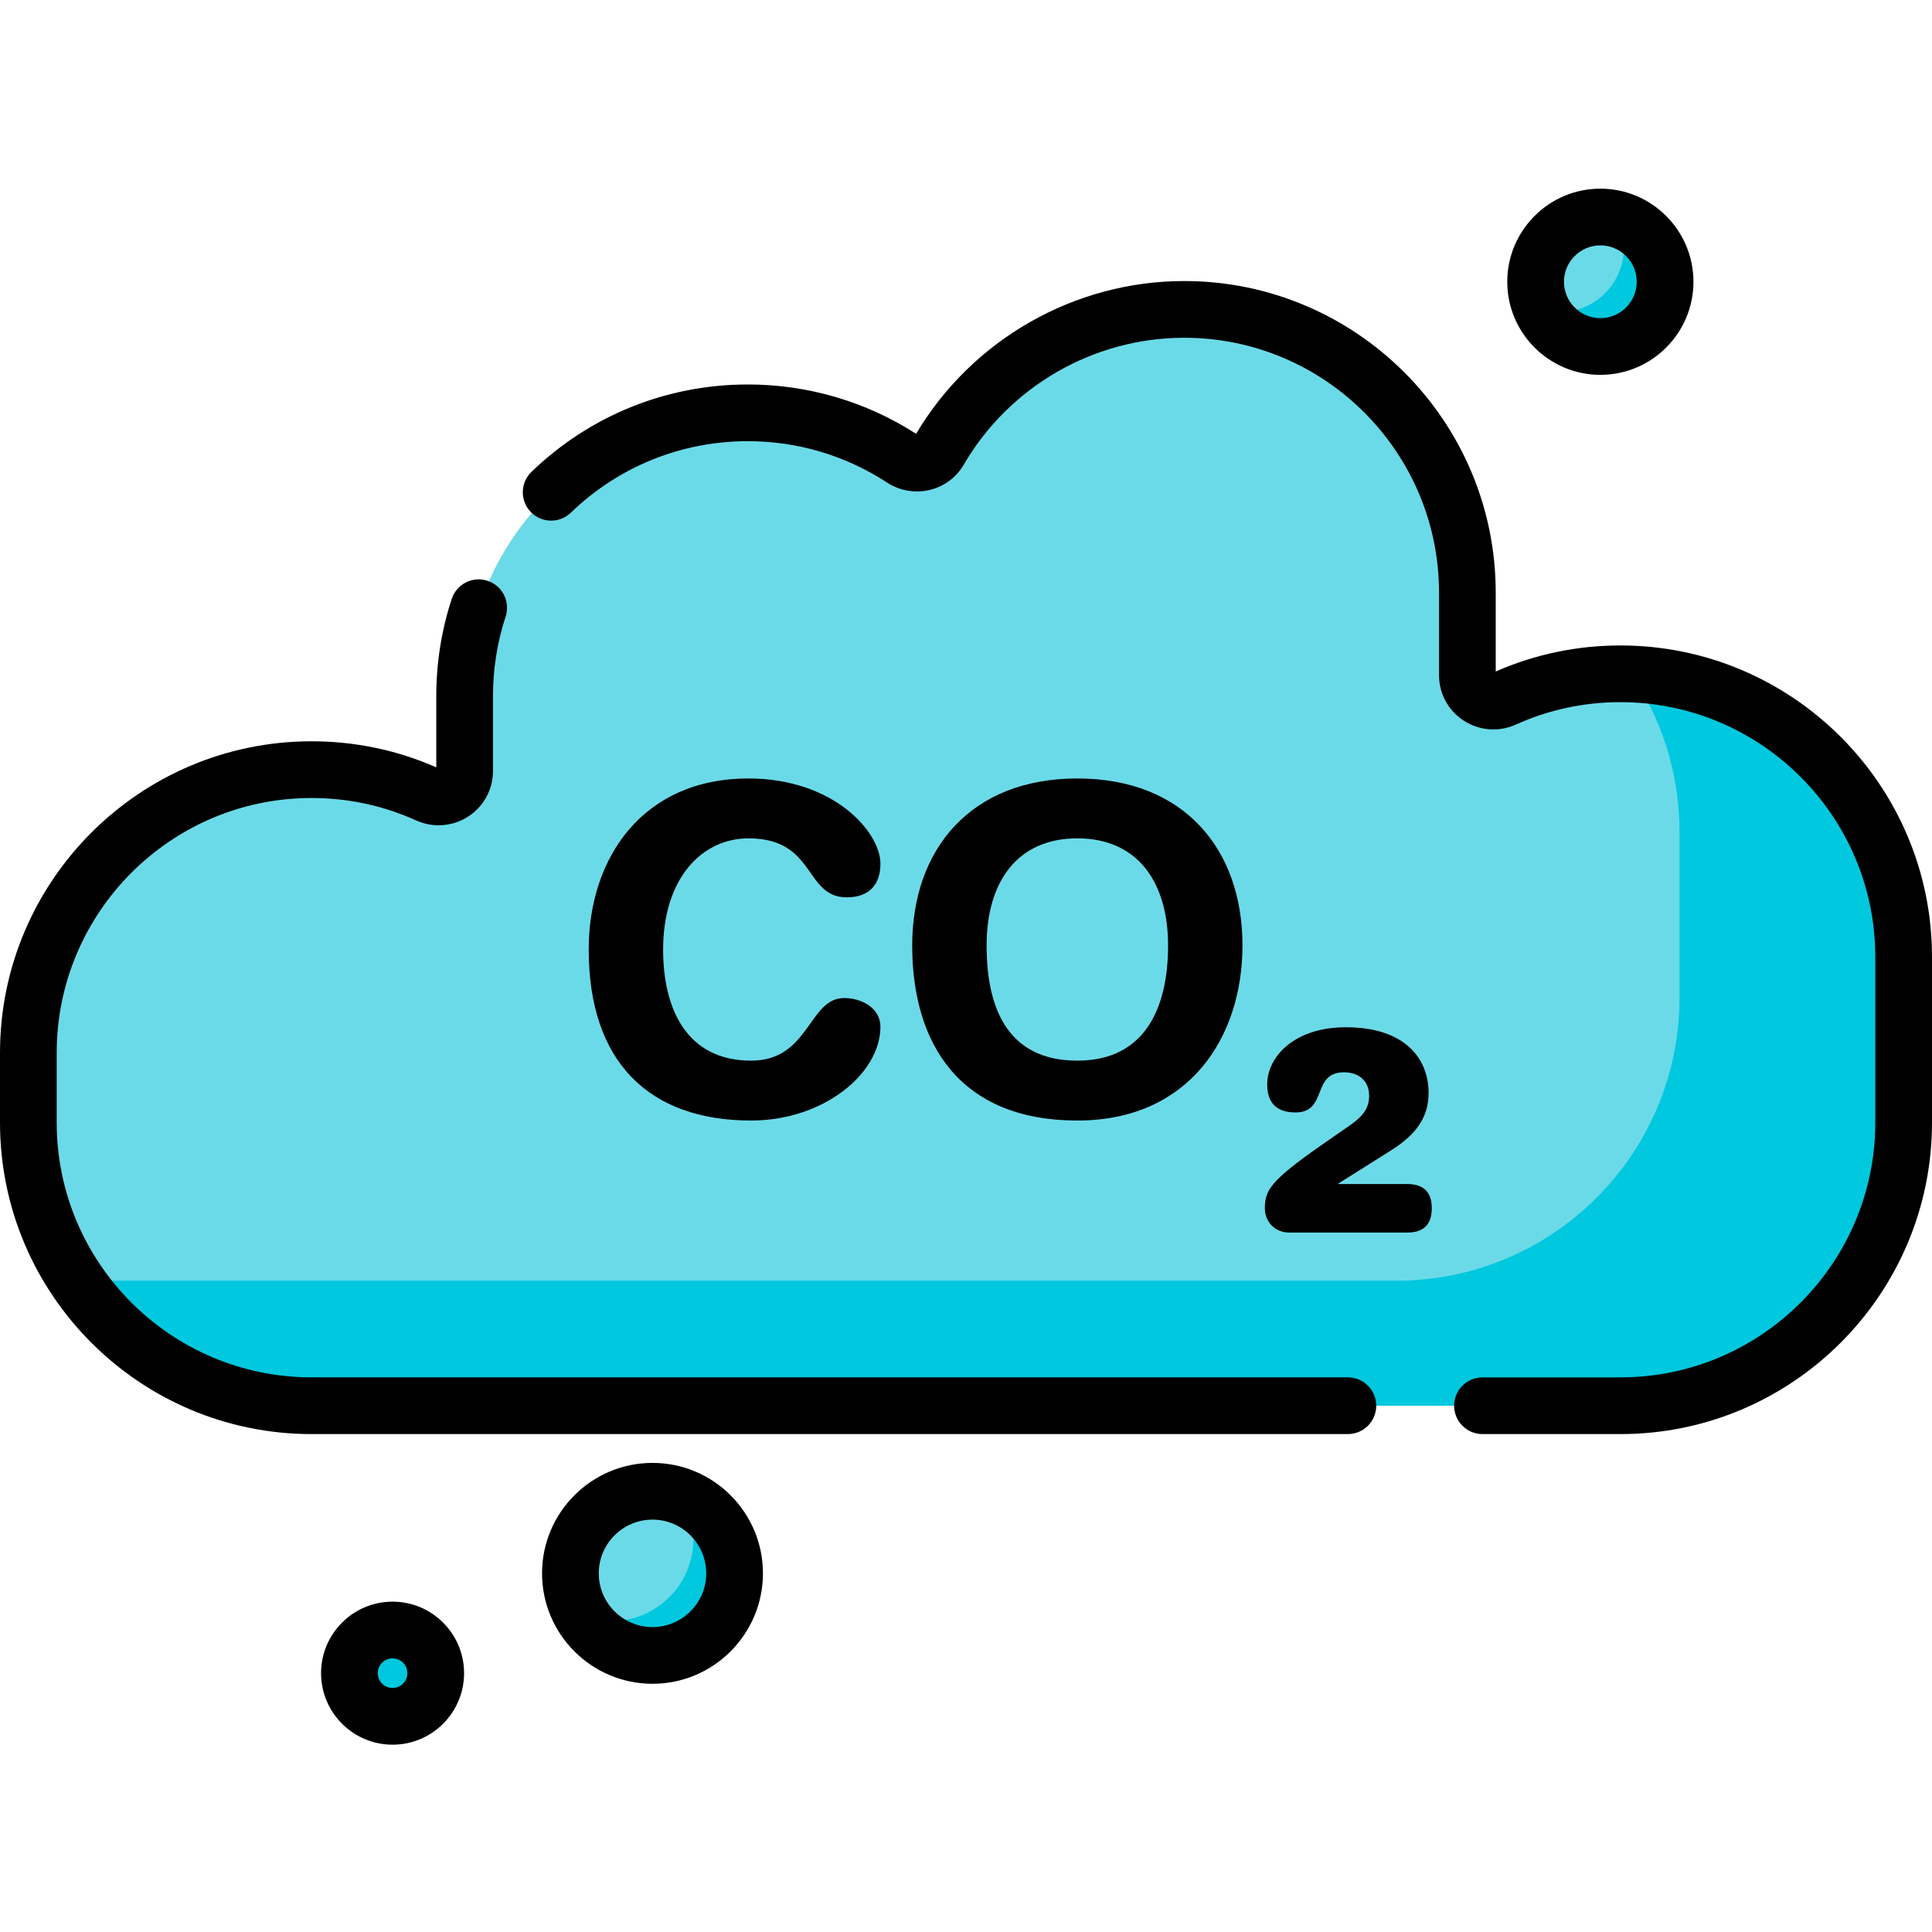
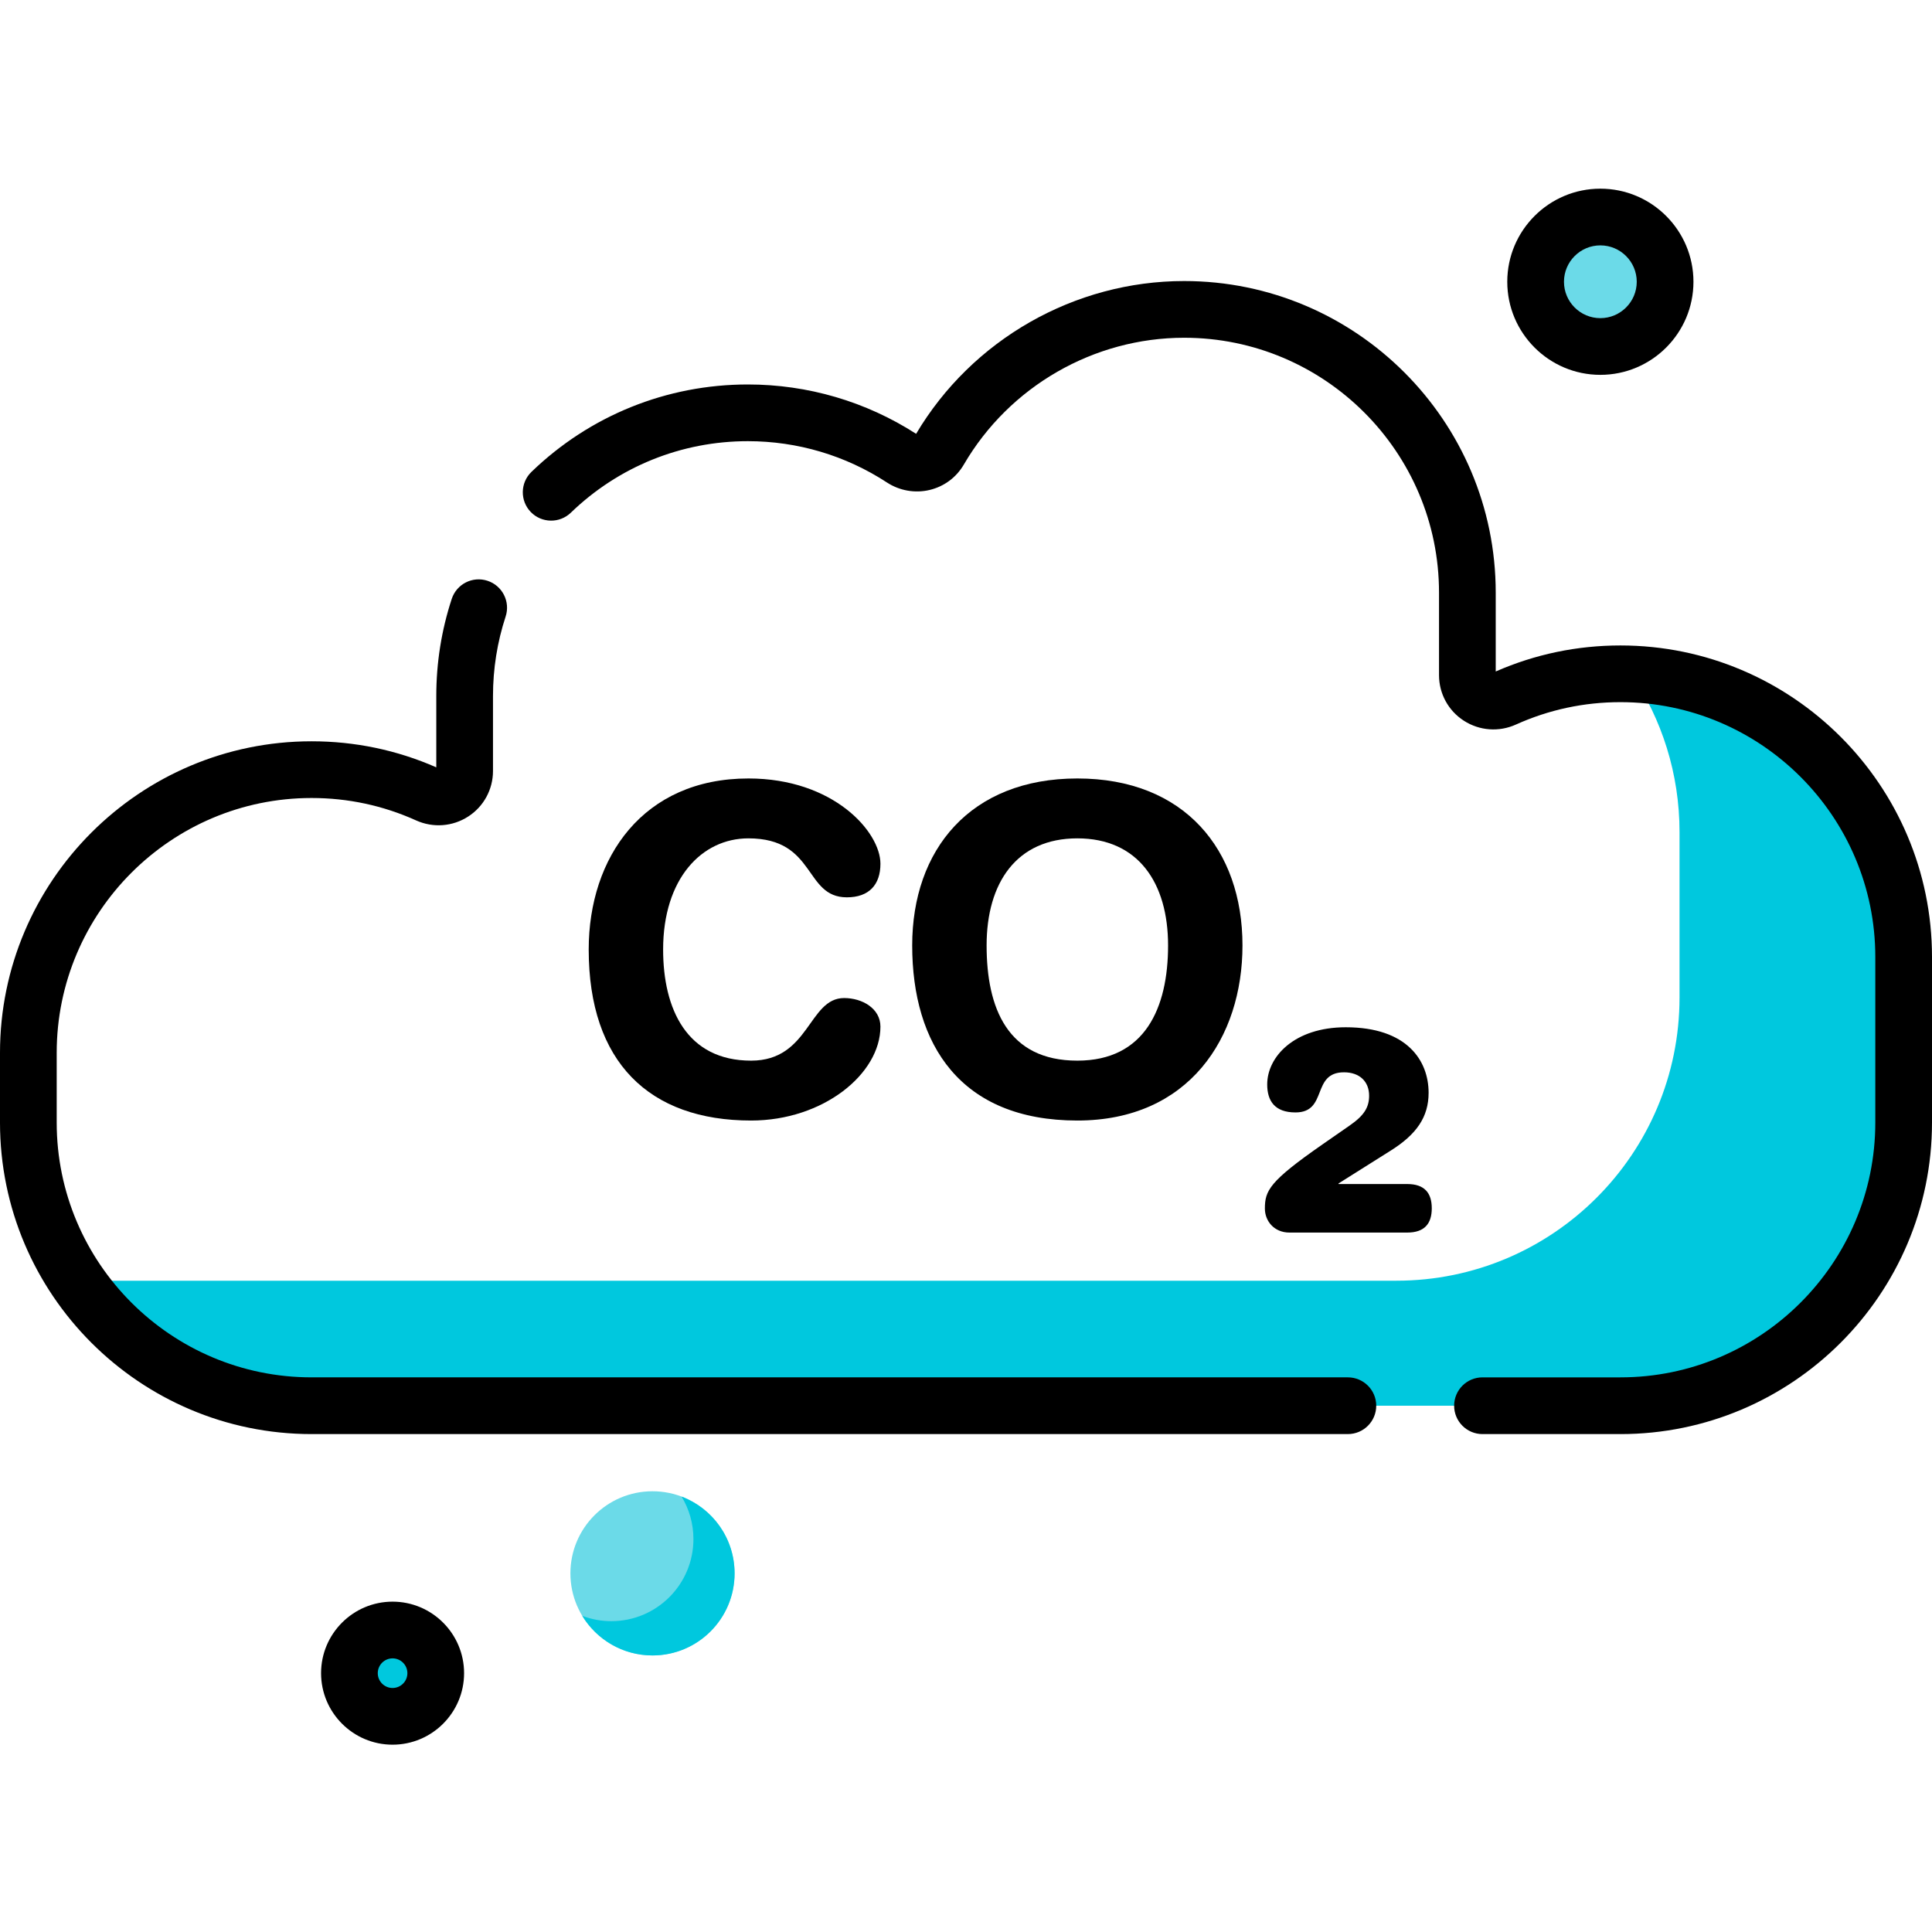
<svg xmlns="http://www.w3.org/2000/svg" height="511pt" viewBox="0 -49 511.998 511" width="511pt">
-   <path d="m429.43 129.062c-10.973 0-21.391 2.367-30.781 6.602-4.59 2.07-9.785-1.215-9.785-6.25v-21.867c0-41.449-33.602-75.055-75.055-75.055-27.688 0-51.859 15.004-64.867 37.316-2.004 3.438-6.445 4.445-9.777 2.27-11.781-7.695-25.852-12.176-40.977-12.176-41.449 0-75.055 33.602-75.055 75.055v19.855c0 5.035-5.195 8.324-9.785 6.25-9.391-4.234-19.809-6.598-30.777-6.598-41.453 0-75.055 33.602-75.055 75.055v18.457c0 41.449 33.602 75.055 75.055 75.055h346.859c41.453 0 75.055-33.605 75.055-75.055v-43.859c0-41.449-33.602-75.055-75.055-75.055zm0 0" fill="#6bdae8" />
  <path d="m432.34 129.137c8.047 11.961 12.75 26.359 12.75 41.855v43.855c0 41.453-33.605 75.055-75.059 75.055h-346.859c-.977 0-1.941-.035-2.91-.074 13.48 20.027 36.352 33.203 62.309 33.203h346.859c41.453 0 75.055-33.605 75.055-75.055v-43.859c0-40.473-32.043-73.449-72.145-74.98zm0 0" fill="#00c8de" />
  <path d="m198.34 156.801c22.602 0 34.984 14.188 34.984 22.602 0 5.531-3.004 8.898-8.895 8.898-11.422 0-8.059-15.629-26.09-15.629-12.387 0-22.605 10.699-22.605 29.457 0 15.75 6.254 29.453 23.324 29.453 15.512 0 15.148-16.59 24.648-16.59 4.809 0 9.617 2.766 9.617 7.574 0 12.504-15.148 24.887-34.266 24.887-27.051 0-43.043-15.512-43.043-45.328 0-24.406 14.43-45.324 42.324-45.324zm0 0" />
  <path d="m285.508 156.801c28.371 0 43.762 18.875 43.762 44.246 0 24.406-14.188 46.406-43.762 46.406-31.023 0-43.766-20.199-43.766-46.406 0-25.371 15.391-44.246 43.766-44.246zm0 74.781c17.914 0 24.043-13.945 24.043-30.535 0-16.594-7.934-28.375-24.043-28.375-16.113 0-24.047 11.781-24.047 28.375 0 16.59 5.527 30.535 24.047 30.535zm0 0" />
  <path d="m372.93 264.281c4.59 0 6.504 2.375 6.504 6.43 0 4.055-1.914 6.43-6.504 6.43h-31.219c-4.055 0-6.504-3.062-6.504-6.352 0-4.746 1.148-7.195 15.227-16.988l7.27-5.051c3.75-2.602 5.125-4.742 5.125-7.883 0-3.75-2.523-6.195-6.656-6.195-8.723 0-4.207 10.633-12.855 10.633-5.508 0-7.496-3.059-7.496-7.422 0-7.344 7.191-15.148 20.812-15.148 16.297 0 21.961 8.875 21.961 17.367 0 6.43-3.215 11.02-10.023 15.305l-13.852 8.723v.152zm0 0" />
  <path d="m441.266 25.172c0 9.473-7.68 17.152-17.156 17.152-9.473 0-17.156-7.68-17.156-17.152 0-9.477 7.684-17.156 17.156-17.156 9.477 0 17.156 7.68 17.156 17.156zm0 0" fill="#6bdae8" />
  <path d="m115.477 393.906c0 6.32-5.121 11.441-11.441 11.441-6.316 0-11.438-5.121-11.438-11.441 0-6.316 5.121-11.438 11.438-11.438 6.32 0 11.441 5.121 11.441 11.438zm0 0" fill="#00c8de" />
  <path d="m194.672 367.453c0 12.012-9.738 21.75-21.754 21.75s-21.754-9.738-21.754-21.75c0-12.016 9.738-21.754 21.754-21.754s21.754 9.738 21.754 21.754zm0 0" fill="#6bdae8" />
-   <path d="m428.641 8.637c1.09 2.258 1.719 4.777 1.719 7.453 0 9.477-7.68 17.156-17.156 17.156-1.57 0-3.082-.23-4.527-.625 2.777 5.738 8.633 9.703 15.434 9.703 9.477 0 17.156-7.68 17.156-17.152 0-7.906-5.352-14.543-12.625-16.535zm0 0" fill="#00c8de" />
  <path d="m180.625 347.109c1.992 3.285 3.141 7.141 3.141 11.262 0 12.016-9.742 21.754-21.754 21.754-2.715 0-5.312-.5-7.707-1.41 3.812 6.289 10.723 10.492 18.613 10.492 12.016 0 21.754-9.738 21.754-21.754 0-9.301-5.84-17.234-14.047-20.344zm0 0" fill="#00c8de" />
  <path d="m429.43 330.547h-36.559c-4.148 0-7.512-3.367-7.512-7.516 0-4.152 3.363-7.516 7.512-7.516h36.559c37.242 0 67.543-30.297 67.543-67.543v-43.855c0-37.242-30.301-67.539-67.543-67.539-9.641 0-18.957 1.996-27.691 5.934-4.508 2.035-9.676 1.652-13.816-1.023-4.117-2.656-6.57-7.172-6.57-12.078v-21.863c0-37.242-30.301-67.539-67.543-67.539-23.93 0-46.297 12.867-58.375 33.586-2.004 3.441-5.242 5.844-9.113 6.758-3.84.91-7.945.184-11.266-1.984-10.969-7.164-23.715-10.953-36.867-10.953-17.594 0-34.254 6.73-46.906 18.949-2.988 2.883-7.746 2.801-10.629-.184-2.883-2.988-2.797-7.746.188-10.629 15.473-14.938 35.84-23.164 57.348-23.164 15.883 0 31.285 4.52 44.59 13.078 14.832-24.988 41.988-40.488 71.031-40.488 45.531 0 82.57 37.043 82.57 82.57v20.902c10.449-4.578 21.562-6.898 33.051-6.898 45.527 0 82.566 37.039 82.566 82.566v43.859c.004 45.527-37.035 82.57-82.566 82.57zm0 0" />
  <path d="m357.199 330.547h-274.629c-45.531 0-82.57-37.043-82.57-82.57v-18.457c0-45.531 37.039-82.57 82.57-82.57 11.488 0 22.602 2.32 33.051 6.902v-18.895c0-8.797 1.375-17.457 4.094-25.746 1.293-3.941 5.535-6.094 9.48-4.797 3.945 1.293 6.094 5.539 4.801 9.48-2.223 6.773-3.348 13.859-3.348 21.062v19.855c0 4.906-2.457 9.422-6.57 12.078-4.141 2.676-9.309 3.059-13.82 1.023-8.73-3.938-18.047-5.934-27.688-5.934-37.242 0-67.543 30.297-67.543 67.539v18.457c0 37.242 30.301 67.539 67.543 67.539h274.629c4.148 0 7.516 3.367 7.516 7.516s-3.367 7.516-7.516 7.516zm0 0" />
  <path d="m424.109 49.84c-13.602 0-24.668-11.066-24.668-24.668 0-13.605 11.066-24.672 24.668-24.672 13.605 0 24.672 11.066 24.672 24.672 0 13.602-11.066 24.668-24.672 24.668zm0-34.312c-5.316 0-9.641 4.328-9.641 9.645s4.324 9.641 9.641 9.641 9.645-4.324 9.645-9.641-4.328-9.645-9.645-9.645zm0 0" />
  <path d="m104.035 412.859c-10.449 0-18.949-8.5-18.949-18.953 0-10.449 8.5-18.953 18.949-18.953 10.453 0 18.953 8.504 18.953 18.953 0 10.453-8.5 18.953-18.953 18.953zm0-22.875c-2.16 0-3.922 1.758-3.922 3.922s1.758 3.926 3.922 3.926c2.164 0 3.926-1.762 3.926-3.926s-1.762-3.922-3.926-3.922zm0 0" />
-   <path d="m172.918 396.719c-16.137 0-29.27-13.129-29.27-29.266s13.129-29.27 29.27-29.27 29.27 13.129 29.27 29.27c-.004 16.137-13.133 29.266-29.27 29.266zm0-43.504c-7.852 0-14.238 6.387-14.238 14.238s6.387 14.238 14.238 14.238c7.852 0 14.238-6.387 14.238-14.238s-6.387-14.238-14.238-14.238zm0 0" />
</svg>